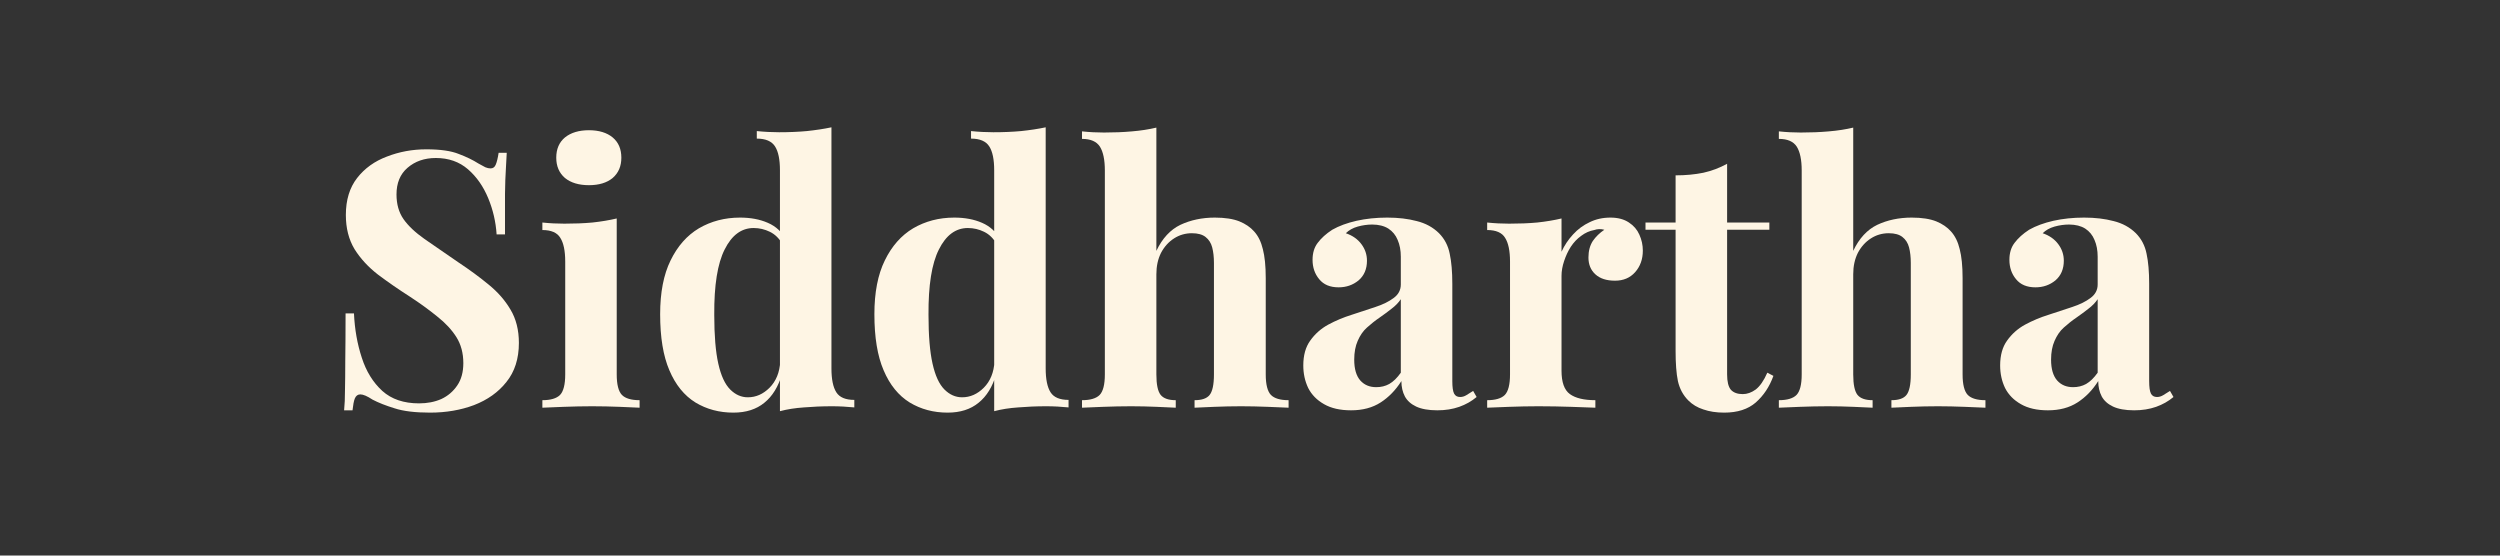
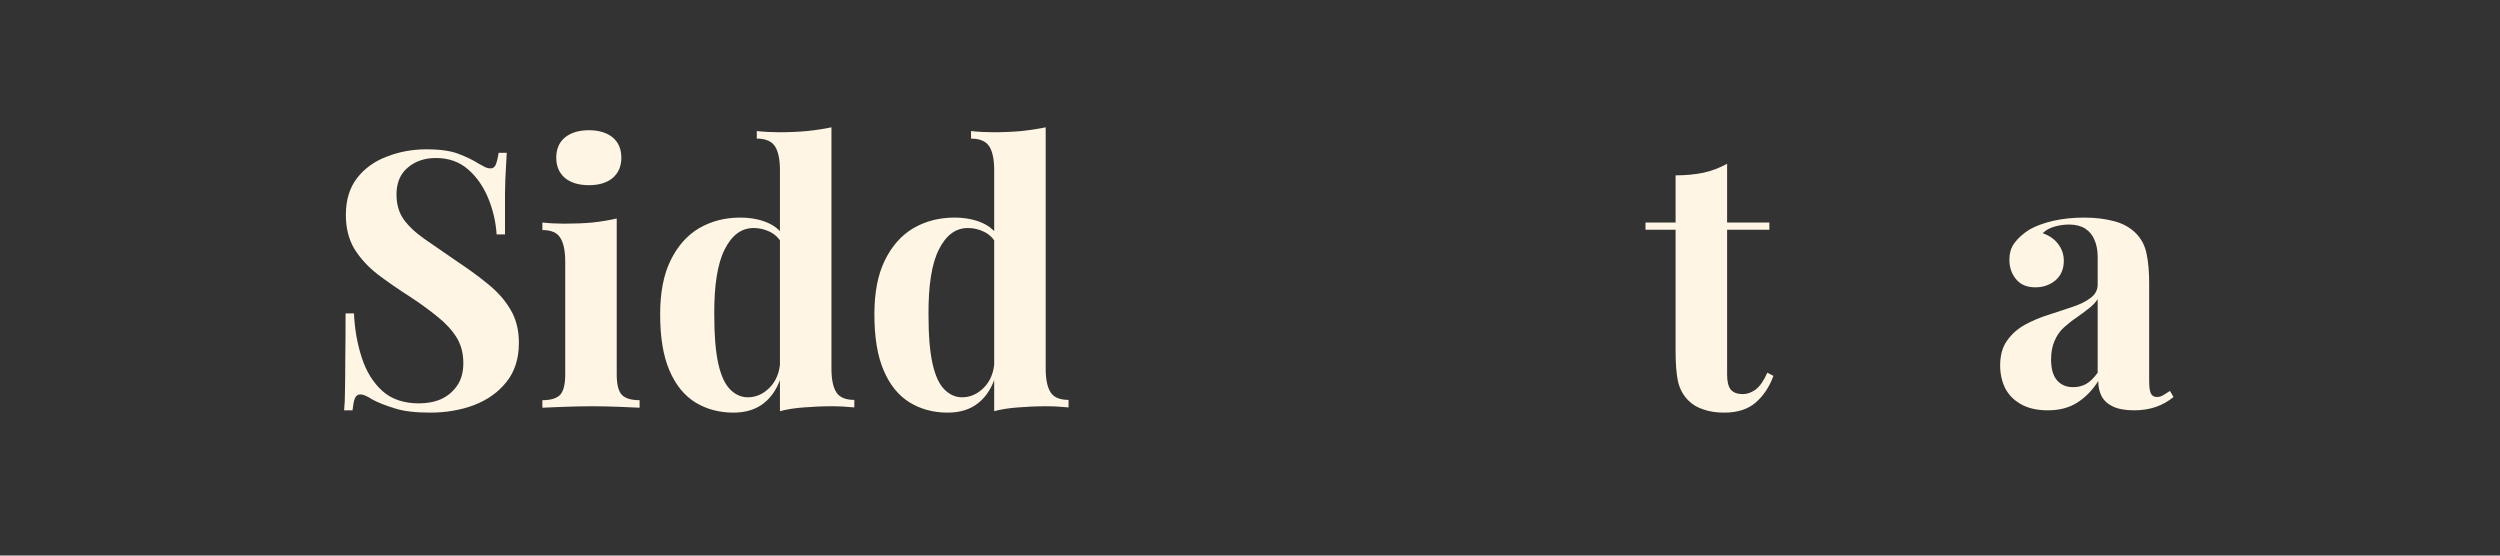
<svg xmlns="http://www.w3.org/2000/svg" width="180" zoomAndPan="magnify" viewBox="0 0 135 30" height="40" preserveAspectRatio="xMidYMid meet" version="1.0">
  <rect x="0" y="0" width="135" height="30" fill="#333333" stroke="none" />
  <defs>
    <g />
  </defs>
  <g fill="#fef5e4" fill-opacity="1">
    <g transform="translate(17.52, 22.016)">
      <g>
        <path d="M 5.5 -13.953 C 6.258 -13.953 6.844 -13.867 7.25 -13.703 C 7.664 -13.547 8.02 -13.375 8.312 -13.188 C 8.469 -13.102 8.594 -13.035 8.688 -12.984 C 8.789 -12.941 8.883 -12.922 8.969 -12.922 C 9.102 -12.922 9.195 -12.988 9.25 -13.125 C 9.312 -13.27 9.363 -13.484 9.406 -13.766 L 9.844 -13.766 C 9.832 -13.523 9.816 -13.234 9.797 -12.891 C 9.773 -12.547 9.758 -12.098 9.75 -11.547 C 9.75 -10.992 9.75 -10.266 9.75 -9.359 L 9.297 -9.359 C 9.254 -10.035 9.102 -10.688 8.844 -11.312 C 8.582 -11.945 8.219 -12.469 7.75 -12.875 C 7.281 -13.281 6.703 -13.484 6.016 -13.484 C 5.398 -13.484 4.891 -13.305 4.484 -12.953 C 4.086 -12.609 3.891 -12.129 3.891 -11.516 C 3.891 -10.992 4.016 -10.551 4.266 -10.188 C 4.523 -9.82 4.906 -9.461 5.406 -9.109 C 5.906 -8.766 6.508 -8.348 7.219 -7.859 C 7.832 -7.453 8.383 -7.047 8.875 -6.641 C 9.363 -6.242 9.754 -5.797 10.047 -5.297 C 10.348 -4.797 10.5 -4.195 10.5 -3.5 C 10.5 -2.645 10.273 -1.941 9.828 -1.391 C 9.391 -0.836 8.805 -0.422 8.078 -0.141 C 7.359 0.129 6.566 0.266 5.703 0.266 C 4.898 0.266 4.258 0.188 3.781 0.031 C 3.312 -0.113 2.914 -0.27 2.594 -0.438 C 2.312 -0.625 2.094 -0.719 1.938 -0.719 C 1.801 -0.719 1.703 -0.645 1.641 -0.5 C 1.586 -0.363 1.547 -0.148 1.516 0.141 L 1.062 0.141 C 1.094 -0.172 1.109 -0.531 1.109 -0.938 C 1.117 -1.352 1.125 -1.895 1.125 -2.562 C 1.133 -3.227 1.141 -4.07 1.141 -5.094 L 1.594 -5.094 C 1.633 -4.238 1.773 -3.441 2.016 -2.703 C 2.254 -1.961 2.625 -1.363 3.125 -0.906 C 3.625 -0.457 4.285 -0.234 5.109 -0.234 C 5.555 -0.234 5.957 -0.312 6.312 -0.469 C 6.664 -0.633 6.953 -0.879 7.172 -1.203 C 7.391 -1.523 7.5 -1.926 7.5 -2.406 C 7.5 -2.945 7.375 -3.414 7.125 -3.812 C 6.875 -4.207 6.531 -4.578 6.094 -4.922 C 5.664 -5.273 5.172 -5.633 4.609 -6 C 3.992 -6.395 3.422 -6.789 2.891 -7.188 C 2.367 -7.594 1.945 -8.051 1.625 -8.562 C 1.312 -9.082 1.156 -9.695 1.156 -10.406 C 1.156 -11.219 1.359 -11.883 1.766 -12.406 C 2.172 -12.926 2.707 -13.312 3.375 -13.562 C 4.039 -13.82 4.75 -13.953 5.5 -13.953 Z M 5.5 -13.953 " />
      </g>
    </g>
  </g>
  <g fill="#fef5e4" fill-opacity="1">
    <g transform="translate(28.819, 22.016)">
      <g>
        <path d="M 2.984 -14.984 C 3.523 -14.984 3.953 -14.852 4.266 -14.594 C 4.578 -14.332 4.734 -13.969 4.734 -13.5 C 4.734 -13.039 4.578 -12.676 4.266 -12.406 C 3.953 -12.145 3.523 -12.016 2.984 -12.016 C 2.441 -12.016 2.008 -12.145 1.688 -12.406 C 1.375 -12.676 1.219 -13.039 1.219 -13.5 C 1.219 -13.969 1.375 -14.332 1.688 -14.594 C 2.008 -14.852 2.441 -14.984 2.984 -14.984 Z M 4.484 -10.219 L 4.484 -1.797 C 4.484 -1.254 4.578 -0.883 4.766 -0.688 C 4.953 -0.5 5.27 -0.406 5.719 -0.406 L 5.719 0 C 5.488 -0.008 5.129 -0.023 4.641 -0.047 C 4.148 -0.066 3.656 -0.078 3.156 -0.078 C 2.656 -0.078 2.145 -0.066 1.625 -0.047 C 1.102 -0.023 0.719 -0.008 0.469 0 L 0.469 -0.406 C 0.914 -0.406 1.234 -0.5 1.422 -0.688 C 1.609 -0.883 1.703 -1.254 1.703 -1.797 L 1.703 -7.891 C 1.703 -8.473 1.613 -8.898 1.438 -9.172 C 1.27 -9.453 0.945 -9.594 0.469 -9.594 L 0.469 -10 C 0.875 -9.957 1.27 -9.938 1.656 -9.938 C 2.195 -9.938 2.703 -9.957 3.172 -10 C 3.648 -10.051 4.086 -10.125 4.484 -10.219 Z M 4.484 -10.219 " />
      </g>
    </g>
  </g>
  <g fill="#fef5e4" fill-opacity="1">
    <g transform="translate(34.914, 22.016)">
      <g>
        <path d="M 9.984 -15.141 L 9.984 -2.125 C 9.984 -1.539 10.07 -1.109 10.25 -0.828 C 10.426 -0.555 10.75 -0.422 11.219 -0.422 L 11.219 -0.016 C 10.82 -0.055 10.422 -0.078 10.016 -0.078 C 9.473 -0.078 8.969 -0.055 8.5 -0.016 C 8.031 0.016 7.598 0.082 7.203 0.188 L 7.203 -12.828 C 7.203 -13.41 7.113 -13.836 6.938 -14.109 C 6.758 -14.391 6.43 -14.531 5.953 -14.531 L 5.953 -14.938 C 6.367 -14.895 6.77 -14.875 7.156 -14.875 C 7.688 -14.875 8.188 -14.895 8.656 -14.938 C 9.133 -14.988 9.578 -15.055 9.984 -15.141 Z M 5.047 -10.266 C 5.617 -10.266 6.117 -10.172 6.547 -9.984 C 6.984 -9.797 7.32 -9.484 7.562 -9.047 L 7.328 -8.844 C 7.16 -9.145 6.938 -9.363 6.656 -9.5 C 6.383 -9.633 6.094 -9.703 5.781 -9.703 C 5.125 -9.703 4.602 -9.316 4.219 -8.547 C 3.832 -7.785 3.645 -6.609 3.656 -5.016 C 3.656 -3.91 3.727 -3.031 3.875 -2.375 C 4.02 -1.727 4.234 -1.266 4.516 -0.984 C 4.797 -0.703 5.113 -0.562 5.469 -0.562 C 5.906 -0.562 6.297 -0.734 6.641 -1.078 C 6.992 -1.43 7.188 -1.906 7.219 -2.5 L 7.312 -1.812 C 7.113 -1.133 6.797 -0.617 6.359 -0.266 C 5.93 0.086 5.375 0.266 4.688 0.266 C 3.926 0.266 3.242 0.082 2.641 -0.281 C 2.035 -0.656 1.566 -1.234 1.234 -2.016 C 0.898 -2.797 0.734 -3.805 0.734 -5.047 C 0.734 -6.223 0.922 -7.191 1.297 -7.953 C 1.672 -8.723 2.18 -9.301 2.828 -9.688 C 3.484 -10.07 4.223 -10.266 5.047 -10.266 Z M 5.047 -10.266 " />
      </g>
    </g>
  </g>
  <g fill="#fef5e4" fill-opacity="1">
    <g transform="translate(46.483, 22.016)">
      <g>
        <path d="M 9.984 -15.141 L 9.984 -2.125 C 9.984 -1.539 10.07 -1.109 10.25 -0.828 C 10.426 -0.555 10.75 -0.422 11.219 -0.422 L 11.219 -0.016 C 10.82 -0.055 10.422 -0.078 10.016 -0.078 C 9.473 -0.078 8.969 -0.055 8.5 -0.016 C 8.031 0.016 7.598 0.082 7.203 0.188 L 7.203 -12.828 C 7.203 -13.41 7.113 -13.836 6.938 -14.109 C 6.758 -14.391 6.43 -14.531 5.953 -14.531 L 5.953 -14.938 C 6.367 -14.895 6.77 -14.875 7.156 -14.875 C 7.688 -14.875 8.188 -14.895 8.656 -14.938 C 9.133 -14.988 9.578 -15.055 9.984 -15.141 Z M 5.047 -10.266 C 5.617 -10.266 6.117 -10.172 6.547 -9.984 C 6.984 -9.797 7.32 -9.484 7.562 -9.047 L 7.328 -8.844 C 7.16 -9.145 6.938 -9.363 6.656 -9.5 C 6.383 -9.633 6.094 -9.703 5.781 -9.703 C 5.125 -9.703 4.602 -9.316 4.219 -8.547 C 3.832 -7.785 3.645 -6.609 3.656 -5.016 C 3.656 -3.91 3.727 -3.031 3.875 -2.375 C 4.02 -1.727 4.234 -1.266 4.516 -0.984 C 4.797 -0.703 5.113 -0.562 5.469 -0.562 C 5.906 -0.562 6.297 -0.734 6.641 -1.078 C 6.992 -1.43 7.188 -1.906 7.219 -2.5 L 7.312 -1.812 C 7.113 -1.133 6.797 -0.617 6.359 -0.266 C 5.93 0.086 5.375 0.266 4.688 0.266 C 3.926 0.266 3.242 0.082 2.641 -0.281 C 2.035 -0.656 1.566 -1.234 1.234 -2.016 C 0.898 -2.797 0.734 -3.805 0.734 -5.047 C 0.734 -6.223 0.922 -7.191 1.297 -7.953 C 1.672 -8.723 2.18 -9.301 2.828 -9.688 C 3.484 -10.07 4.223 -10.266 5.047 -10.266 Z M 5.047 -10.266 " />
      </g>
    </g>
  </g>
  <g fill="#fef5e4" fill-opacity="1">
    <g transform="translate(58.053, 22.016)">
      <g>
-         <path d="M 4.391 -15.125 L 4.391 -8.469 C 4.711 -9.145 5.145 -9.613 5.688 -9.875 C 6.238 -10.133 6.859 -10.266 7.547 -10.266 C 8.098 -10.266 8.539 -10.195 8.875 -10.062 C 9.207 -9.926 9.473 -9.742 9.672 -9.516 C 9.891 -9.273 10.047 -8.957 10.141 -8.562 C 10.242 -8.176 10.297 -7.656 10.297 -7 L 10.297 -1.797 C 10.297 -1.254 10.391 -0.883 10.578 -0.688 C 10.766 -0.5 11.082 -0.406 11.531 -0.406 L 11.531 0 C 11.281 -0.008 10.906 -0.023 10.406 -0.047 C 9.914 -0.066 9.438 -0.078 8.969 -0.078 C 8.469 -0.078 7.984 -0.066 7.516 -0.047 C 7.047 -0.023 6.691 -0.008 6.453 0 L 6.453 -0.406 C 6.848 -0.406 7.117 -0.5 7.266 -0.688 C 7.422 -0.883 7.5 -1.254 7.5 -1.797 L 7.5 -7.812 C 7.5 -8.133 7.469 -8.414 7.406 -8.656 C 7.344 -8.895 7.223 -9.082 7.047 -9.219 C 6.879 -9.352 6.633 -9.422 6.312 -9.422 C 5.957 -9.422 5.633 -9.328 5.344 -9.141 C 5.051 -8.953 4.816 -8.691 4.641 -8.359 C 4.473 -8.023 4.391 -7.641 4.391 -7.203 L 4.391 -1.797 C 4.391 -1.254 4.469 -0.883 4.625 -0.688 C 4.781 -0.5 5.051 -0.406 5.438 -0.406 L 5.438 0 C 5.207 -0.008 4.863 -0.023 4.406 -0.047 C 3.957 -0.066 3.5 -0.078 3.031 -0.078 C 2.531 -0.078 2.023 -0.066 1.516 -0.047 C 1.004 -0.023 0.625 -0.008 0.375 0 L 0.375 -0.406 C 0.82 -0.406 1.141 -0.5 1.328 -0.688 C 1.516 -0.883 1.609 -1.254 1.609 -1.797 L 1.609 -12.812 C 1.609 -13.383 1.52 -13.812 1.344 -14.094 C 1.164 -14.375 0.844 -14.516 0.375 -14.516 L 0.375 -14.922 C 0.781 -14.879 1.176 -14.859 1.562 -14.859 C 2.094 -14.859 2.598 -14.879 3.078 -14.922 C 3.555 -14.961 3.992 -15.031 4.391 -15.125 Z M 4.391 -15.125 " />
-       </g>
+         </g>
    </g>
  </g>
  <g fill="#fef5e4" fill-opacity="1">
    <g transform="translate(69.816, 22.016)">
      <g>
-         <path d="M 3.141 0.141 C 2.555 0.141 2.07 0.031 1.688 -0.188 C 1.301 -0.406 1.016 -0.695 0.828 -1.062 C 0.648 -1.438 0.562 -1.844 0.562 -2.281 C 0.562 -2.832 0.688 -3.281 0.938 -3.625 C 1.188 -3.977 1.508 -4.266 1.906 -4.484 C 2.312 -4.703 2.734 -4.879 3.172 -5.016 C 3.617 -5.16 4.047 -5.301 4.453 -5.438 C 4.859 -5.57 5.188 -5.734 5.438 -5.922 C 5.695 -6.109 5.828 -6.352 5.828 -6.656 L 5.828 -8.156 C 5.828 -8.5 5.77 -8.801 5.656 -9.062 C 5.551 -9.32 5.383 -9.523 5.156 -9.672 C 4.926 -9.816 4.633 -9.891 4.281 -9.891 C 4.02 -9.891 3.758 -9.852 3.5 -9.781 C 3.238 -9.707 3.023 -9.586 2.859 -9.422 C 3.223 -9.297 3.504 -9.098 3.703 -8.828 C 3.898 -8.566 4 -8.27 4 -7.938 C 4 -7.488 3.848 -7.133 3.547 -6.875 C 3.242 -6.625 2.883 -6.5 2.469 -6.5 C 2.008 -6.5 1.66 -6.645 1.422 -6.938 C 1.18 -7.227 1.062 -7.578 1.062 -7.984 C 1.062 -8.359 1.156 -8.664 1.344 -8.906 C 1.531 -9.156 1.789 -9.391 2.125 -9.609 C 2.488 -9.816 2.926 -9.977 3.438 -10.094 C 3.945 -10.207 4.5 -10.266 5.094 -10.266 C 5.688 -10.266 6.219 -10.203 6.688 -10.078 C 7.164 -9.961 7.566 -9.742 7.891 -9.422 C 8.191 -9.117 8.383 -8.75 8.469 -8.312 C 8.562 -7.883 8.609 -7.344 8.609 -6.688 L 8.609 -1.438 C 8.609 -1.113 8.641 -0.891 8.703 -0.766 C 8.766 -0.641 8.875 -0.578 9.031 -0.578 C 9.145 -0.578 9.254 -0.609 9.359 -0.672 C 9.473 -0.742 9.598 -0.82 9.734 -0.906 L 9.922 -0.578 C 9.648 -0.348 9.336 -0.172 8.984 -0.047 C 8.629 0.078 8.234 0.141 7.797 0.141 C 7.316 0.141 6.938 0.07 6.656 -0.062 C 6.375 -0.195 6.172 -0.379 6.047 -0.609 C 5.922 -0.848 5.859 -1.125 5.859 -1.438 C 5.547 -0.945 5.172 -0.562 4.734 -0.281 C 4.297 0 3.766 0.141 3.141 0.141 Z M 4.5 -1.109 C 4.758 -1.109 4.992 -1.164 5.203 -1.281 C 5.422 -1.406 5.629 -1.609 5.828 -1.891 L 5.828 -5.859 C 5.703 -5.672 5.535 -5.5 5.328 -5.344 C 5.129 -5.188 4.91 -5.023 4.672 -4.859 C 4.441 -4.703 4.219 -4.523 4 -4.328 C 3.789 -4.141 3.625 -3.898 3.5 -3.609 C 3.375 -3.328 3.312 -2.988 3.312 -2.594 C 3.312 -2.094 3.422 -1.719 3.641 -1.469 C 3.859 -1.227 4.145 -1.109 4.5 -1.109 Z M 4.5 -1.109 " />
-       </g>
+         </g>
    </g>
  </g>
  <g fill="#fef5e4" fill-opacity="1">
    <g transform="translate(79.838, 22.016)">
      <g>
-         <path d="M 7.125 -10.266 C 7.531 -10.266 7.863 -10.176 8.125 -10 C 8.383 -9.832 8.57 -9.613 8.688 -9.344 C 8.812 -9.07 8.875 -8.785 8.875 -8.484 C 8.875 -8.016 8.734 -7.625 8.453 -7.312 C 8.18 -7.008 7.82 -6.859 7.375 -6.859 C 6.914 -6.859 6.562 -6.973 6.312 -7.203 C 6.062 -7.43 5.938 -7.734 5.938 -8.109 C 5.938 -8.461 6.016 -8.758 6.172 -9 C 6.336 -9.238 6.547 -9.441 6.797 -9.609 C 6.609 -9.66 6.426 -9.656 6.25 -9.594 C 6 -9.551 5.766 -9.445 5.547 -9.281 C 5.328 -9.125 5.141 -8.926 4.984 -8.688 C 4.836 -8.457 4.719 -8.203 4.625 -7.922 C 4.531 -7.641 4.484 -7.375 4.484 -7.125 L 4.484 -2 C 4.484 -1.375 4.633 -0.953 4.938 -0.734 C 5.238 -0.516 5.695 -0.406 6.312 -0.406 L 6.312 0 C 6.008 -0.008 5.57 -0.023 5 -0.047 C 4.438 -0.066 3.848 -0.078 3.234 -0.078 C 2.711 -0.078 2.188 -0.066 1.656 -0.047 C 1.133 -0.023 0.738 -0.008 0.469 0 L 0.469 -0.406 C 0.914 -0.406 1.234 -0.5 1.422 -0.688 C 1.609 -0.883 1.703 -1.254 1.703 -1.797 L 1.703 -7.891 C 1.703 -8.473 1.613 -8.898 1.438 -9.172 C 1.27 -9.453 0.945 -9.594 0.469 -9.594 L 0.469 -10 C 0.875 -9.957 1.27 -9.938 1.656 -9.938 C 2.195 -9.938 2.703 -9.957 3.172 -10 C 3.648 -10.051 4.086 -10.125 4.484 -10.219 L 4.484 -8.422 C 4.641 -8.766 4.848 -9.078 5.109 -9.359 C 5.367 -9.641 5.664 -9.859 6 -10.016 C 6.332 -10.18 6.707 -10.266 7.125 -10.266 Z M 7.125 -10.266 " />
-       </g>
+         </g>
    </g>
  </g>
  <g fill="#fef5e4" fill-opacity="1">
    <g transform="translate(88.873, 22.016)">
      <g>
        <path d="M 4.391 -13.172 L 4.391 -10 L 6.672 -10 L 6.672 -9.609 L 4.391 -9.609 L 4.391 -1.797 C 4.391 -1.41 4.457 -1.133 4.594 -0.969 C 4.738 -0.812 4.953 -0.734 5.234 -0.734 C 5.473 -0.734 5.707 -0.816 5.938 -0.984 C 6.164 -1.16 6.375 -1.461 6.562 -1.891 L 6.891 -1.719 C 6.68 -1.133 6.363 -0.656 5.938 -0.281 C 5.52 0.082 4.953 0.266 4.234 0.266 C 3.805 0.266 3.43 0.207 3.109 0.094 C 2.785 -0.008 2.516 -0.172 2.297 -0.391 C 2.016 -0.672 1.828 -1.02 1.734 -1.438 C 1.648 -1.852 1.609 -2.398 1.609 -3.078 L 1.609 -9.609 L -0.016 -9.609 L -0.016 -10 L 1.609 -10 L 1.609 -12.547 C 2.148 -12.547 2.648 -12.594 3.109 -12.688 C 3.566 -12.789 3.992 -12.953 4.391 -13.172 Z M 4.391 -13.172 " />
      </g>
    </g>
  </g>
  <g fill="#fef5e4" fill-opacity="1">
    <g transform="translate(95.683, 22.016)">
      <g>
-         <path d="M 4.391 -15.125 L 4.391 -8.469 C 4.711 -9.145 5.145 -9.613 5.688 -9.875 C 6.238 -10.133 6.859 -10.266 7.547 -10.266 C 8.098 -10.266 8.539 -10.195 8.875 -10.062 C 9.207 -9.926 9.473 -9.742 9.672 -9.516 C 9.891 -9.273 10.047 -8.957 10.141 -8.562 C 10.242 -8.176 10.297 -7.656 10.297 -7 L 10.297 -1.797 C 10.297 -1.254 10.391 -0.883 10.578 -0.688 C 10.766 -0.5 11.082 -0.406 11.531 -0.406 L 11.531 0 C 11.281 -0.008 10.906 -0.023 10.406 -0.047 C 9.914 -0.066 9.438 -0.078 8.969 -0.078 C 8.469 -0.078 7.984 -0.066 7.516 -0.047 C 7.047 -0.023 6.691 -0.008 6.453 0 L 6.453 -0.406 C 6.848 -0.406 7.117 -0.5 7.266 -0.688 C 7.422 -0.883 7.5 -1.254 7.5 -1.797 L 7.5 -7.812 C 7.5 -8.133 7.469 -8.414 7.406 -8.656 C 7.344 -8.895 7.223 -9.082 7.047 -9.219 C 6.879 -9.352 6.633 -9.422 6.312 -9.422 C 5.957 -9.422 5.633 -9.328 5.344 -9.141 C 5.051 -8.953 4.816 -8.691 4.641 -8.359 C 4.473 -8.023 4.391 -7.641 4.391 -7.203 L 4.391 -1.797 C 4.391 -1.254 4.469 -0.883 4.625 -0.688 C 4.781 -0.5 5.051 -0.406 5.438 -0.406 L 5.438 0 C 5.207 -0.008 4.863 -0.023 4.406 -0.047 C 3.957 -0.066 3.5 -0.078 3.031 -0.078 C 2.531 -0.078 2.023 -0.066 1.516 -0.047 C 1.004 -0.023 0.625 -0.008 0.375 0 L 0.375 -0.406 C 0.82 -0.406 1.141 -0.5 1.328 -0.688 C 1.516 -0.883 1.609 -1.254 1.609 -1.797 L 1.609 -12.812 C 1.609 -13.383 1.52 -13.812 1.344 -14.094 C 1.164 -14.375 0.844 -14.516 0.375 -14.516 L 0.375 -14.922 C 0.781 -14.879 1.176 -14.859 1.562 -14.859 C 2.094 -14.859 2.598 -14.879 3.078 -14.922 C 3.555 -14.961 3.992 -15.031 4.391 -15.125 Z M 4.391 -15.125 " />
-       </g>
+         </g>
    </g>
  </g>
  <g fill="#fef5e4" fill-opacity="1">
    <g transform="translate(107.446, 22.016)">
      <g>
        <path d="M 3.141 0.141 C 2.555 0.141 2.07 0.031 1.688 -0.188 C 1.301 -0.406 1.016 -0.695 0.828 -1.062 C 0.648 -1.438 0.562 -1.844 0.562 -2.281 C 0.562 -2.832 0.688 -3.281 0.938 -3.625 C 1.188 -3.977 1.508 -4.266 1.906 -4.484 C 2.312 -4.703 2.734 -4.879 3.172 -5.016 C 3.617 -5.16 4.047 -5.301 4.453 -5.438 C 4.859 -5.57 5.188 -5.734 5.438 -5.922 C 5.695 -6.109 5.828 -6.352 5.828 -6.656 L 5.828 -8.156 C 5.828 -8.5 5.77 -8.801 5.656 -9.062 C 5.551 -9.32 5.383 -9.523 5.156 -9.672 C 4.926 -9.816 4.633 -9.891 4.281 -9.891 C 4.02 -9.891 3.758 -9.852 3.5 -9.781 C 3.238 -9.707 3.023 -9.586 2.859 -9.422 C 3.223 -9.297 3.504 -9.098 3.703 -8.828 C 3.898 -8.566 4 -8.27 4 -7.938 C 4 -7.488 3.848 -7.133 3.547 -6.875 C 3.242 -6.625 2.883 -6.5 2.469 -6.5 C 2.008 -6.5 1.66 -6.645 1.422 -6.938 C 1.18 -7.227 1.062 -7.578 1.062 -7.984 C 1.062 -8.359 1.156 -8.664 1.344 -8.906 C 1.531 -9.156 1.789 -9.391 2.125 -9.609 C 2.488 -9.816 2.926 -9.977 3.438 -10.094 C 3.945 -10.207 4.5 -10.266 5.094 -10.266 C 5.688 -10.266 6.219 -10.203 6.688 -10.078 C 7.164 -9.961 7.566 -9.742 7.891 -9.422 C 8.191 -9.117 8.383 -8.75 8.469 -8.312 C 8.562 -7.883 8.609 -7.344 8.609 -6.688 L 8.609 -1.438 C 8.609 -1.113 8.641 -0.891 8.703 -0.766 C 8.766 -0.641 8.875 -0.578 9.031 -0.578 C 9.145 -0.578 9.254 -0.609 9.359 -0.672 C 9.473 -0.742 9.598 -0.82 9.734 -0.906 L 9.922 -0.578 C 9.648 -0.348 9.336 -0.172 8.984 -0.047 C 8.629 0.078 8.234 0.141 7.797 0.141 C 7.316 0.141 6.938 0.07 6.656 -0.062 C 6.375 -0.195 6.172 -0.379 6.047 -0.609 C 5.922 -0.848 5.859 -1.125 5.859 -1.438 C 5.547 -0.945 5.172 -0.562 4.734 -0.281 C 4.297 0 3.766 0.141 3.141 0.141 Z M 4.5 -1.109 C 4.758 -1.109 4.992 -1.164 5.203 -1.281 C 5.422 -1.406 5.629 -1.609 5.828 -1.891 L 5.828 -5.859 C 5.703 -5.672 5.535 -5.5 5.328 -5.344 C 5.129 -5.188 4.91 -5.023 4.672 -4.859 C 4.441 -4.703 4.219 -4.523 4 -4.328 C 3.789 -4.141 3.625 -3.898 3.5 -3.609 C 3.375 -3.328 3.312 -2.988 3.312 -2.594 C 3.312 -2.094 3.422 -1.719 3.641 -1.469 C 3.859 -1.227 4.145 -1.109 4.5 -1.109 Z M 4.5 -1.109 " />
      </g>
    </g>
  </g>
</svg>